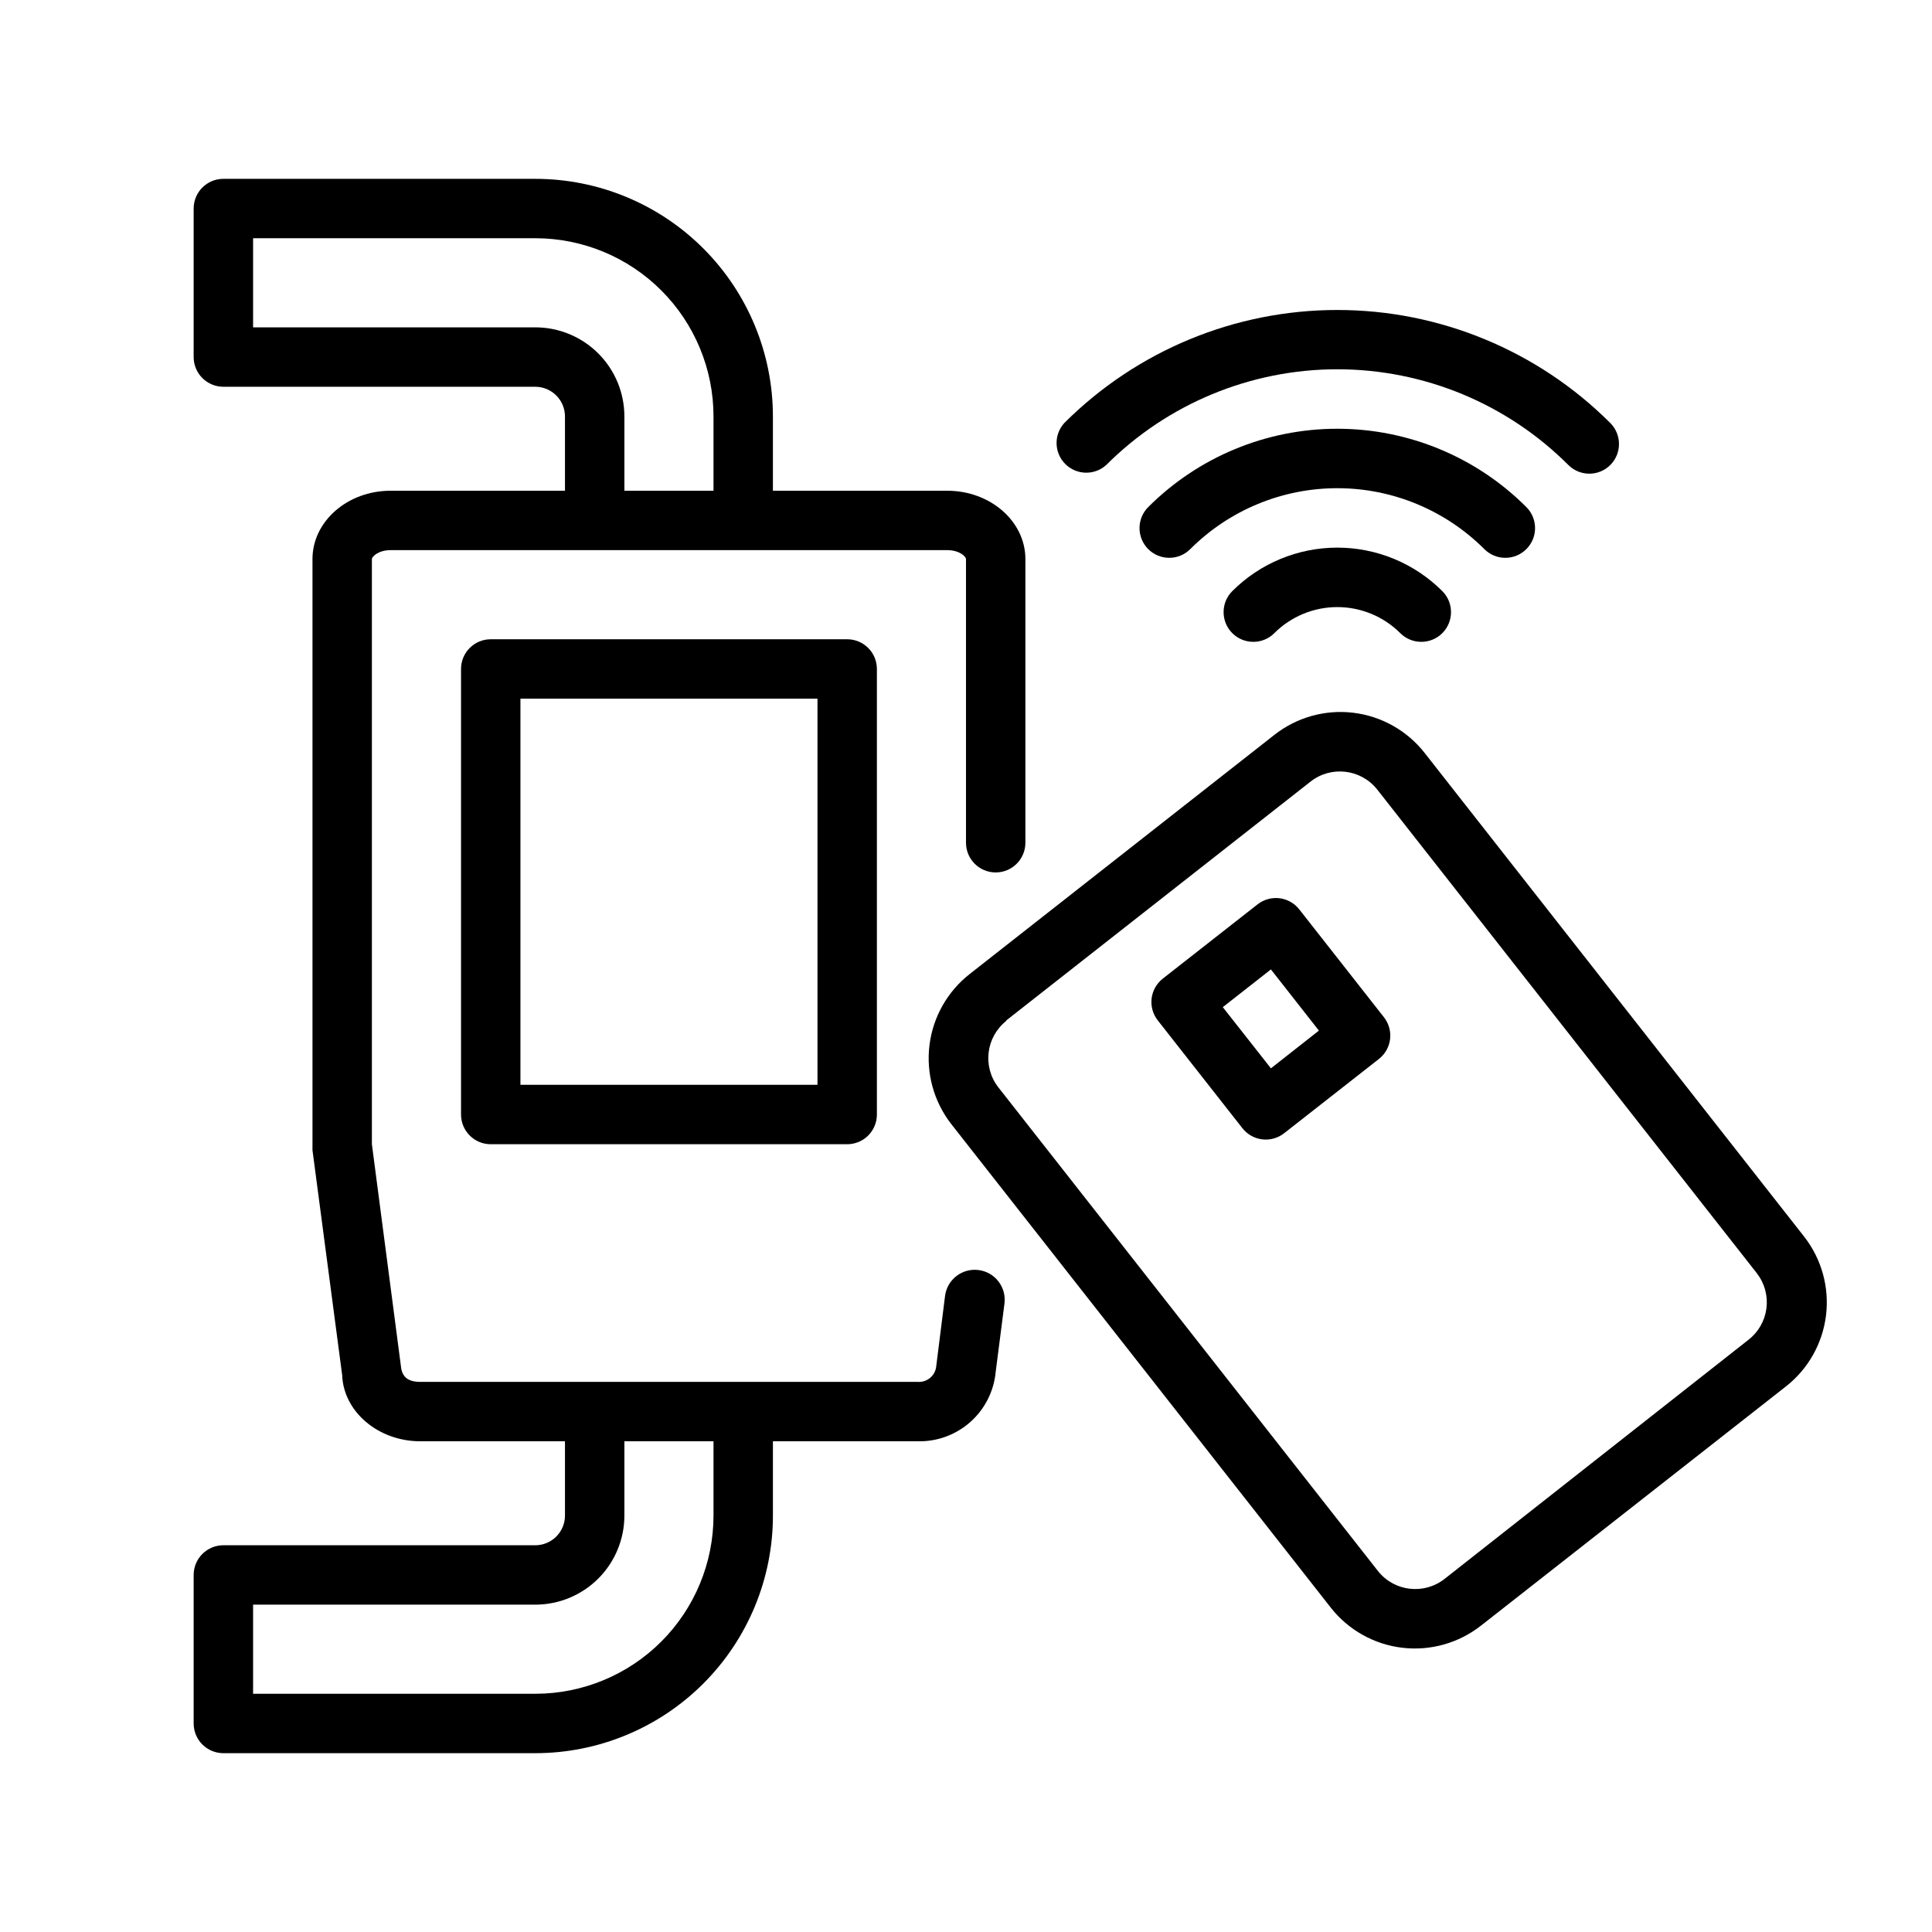
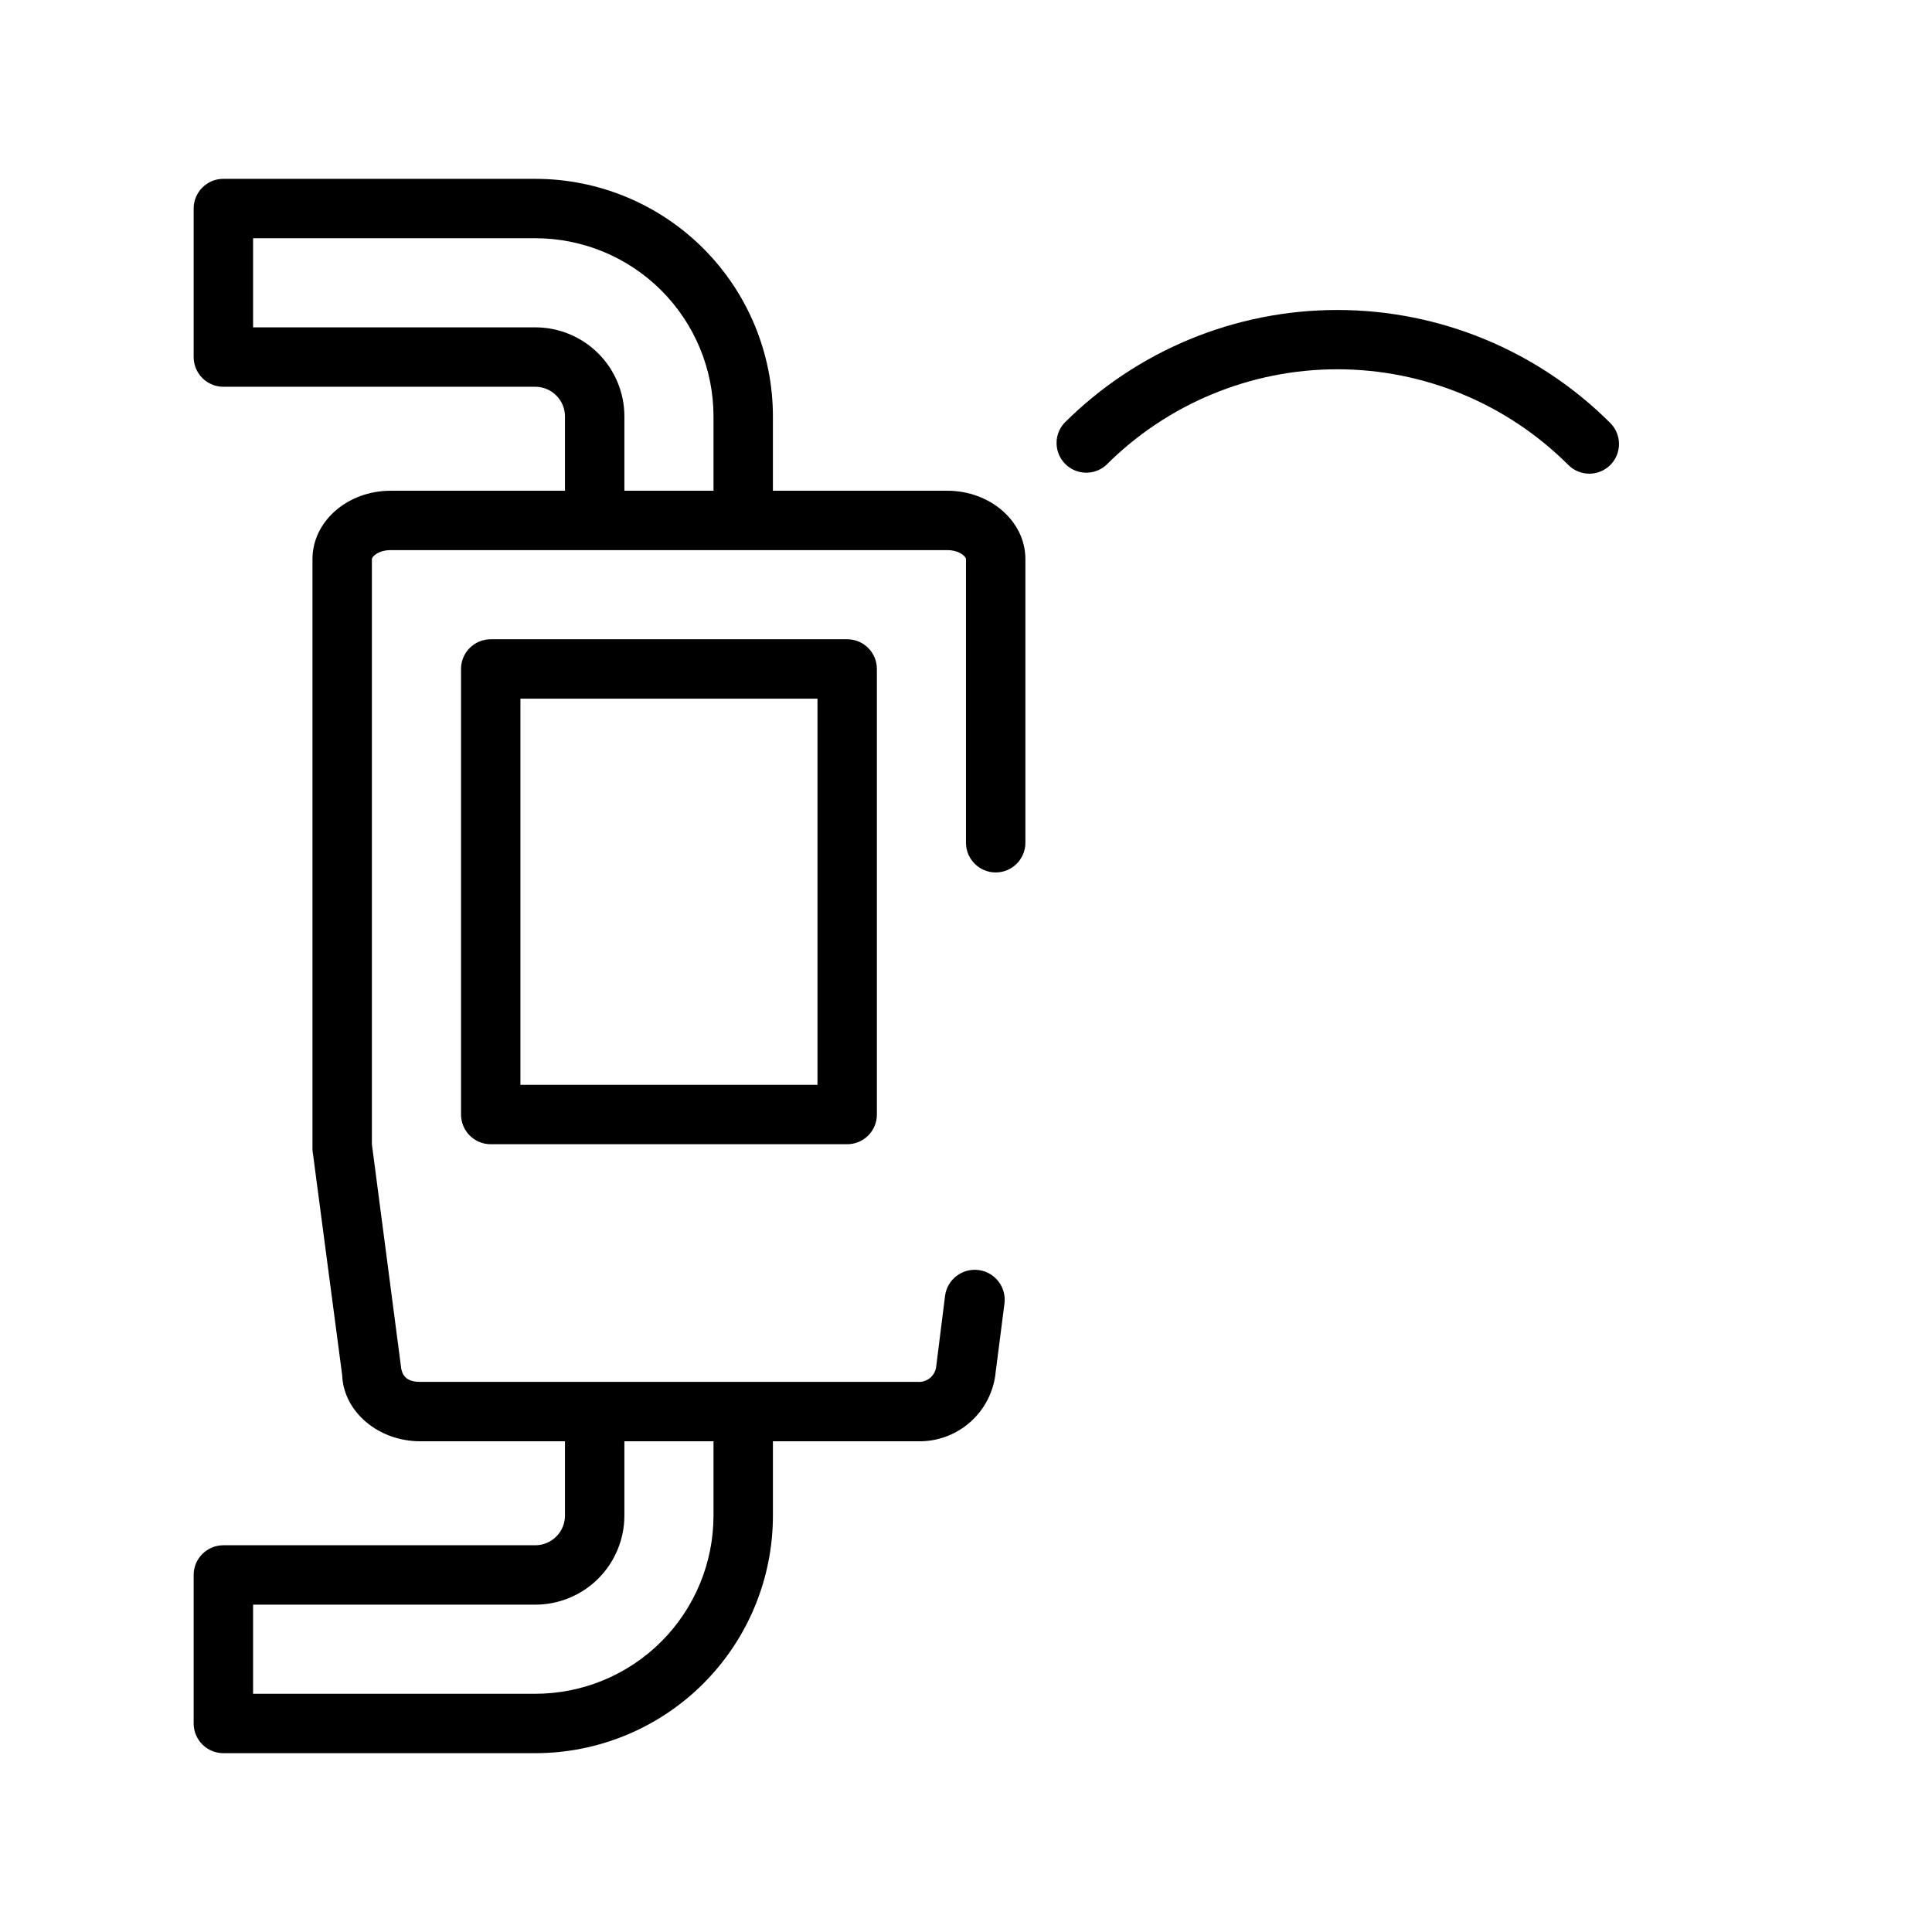
<svg xmlns="http://www.w3.org/2000/svg" fill="#000000" width="800px" height="800px" version="1.1" viewBox="144 144 512 512">
  <g>
-     <path d="m548.5 289.52c1.48-1.477 2.309-3.481 2.309-5.57 0-2.09-0.828-4.094-2.309-5.57-13.285-13.289-31.312-20.758-50.105-20.758-18.793 0-36.816 7.469-50.105 20.758-3.074 3.078-3.074 8.062 0 11.141 3.078 3.074 8.062 3.074 11.141 0 10.332-10.336 24.352-16.145 38.965-16.145 14.617 0 28.633 5.809 38.969 16.145 1.477 1.477 3.477 2.309 5.566 2.309s4.094-0.832 5.57-2.309z" />
-     <path d="m470.57 300.65c-3.074 3.078-3.074 8.062 0 11.141 3.078 3.074 8.062 3.074 11.141 0 4.426-4.422 10.43-6.906 16.688-6.906 6.258 0 12.262 2.484 16.688 6.906 3.078 3.074 8.066 3.074 11.141 0 3.074-3.078 3.074-8.062 0-11.141-7.383-7.379-17.391-11.523-27.828-11.523s-20.445 4.144-27.828 11.523z" />
    <path d="m570.74 267.24c1.48-1.477 2.309-3.481 2.309-5.57 0-2.09-0.828-4.094-2.309-5.57-19.191-19.18-45.211-29.953-72.344-29.953-27.133 0-53.152 10.773-72.344 29.953-2.824 3.106-2.715 7.879 0.246 10.852 2.965 2.973 7.738 3.102 10.855 0.289 16.238-16.25 38.27-25.379 61.242-25.379 22.973 0 45.004 9.129 61.246 25.379 3.07 3.051 8.027 3.051 11.098 0z" />
-     <path d="m536.54 574.76 80.688-63.293c5.926-4.621 9.766-11.406 10.684-18.863 0.914-7.457-1.172-14.973-5.801-20.891l-100.61-128.23c-4.652-5.902-11.457-9.715-18.918-10.602-7.465-0.887-14.973 1.23-20.875 5.879l-80.688 63.332c-5.918 4.621-9.766 11.398-10.695 18.852-0.93 7.449 1.133 14.965 5.734 20.902l100.64 128.23c4.656 5.906 11.473 9.723 18.945 10.598 7.473 0.879 14.984-1.25 20.887-5.914zm-125.95-160.27 80.688-63.332c5.449-4.305 13.355-3.391 17.676 2.047l100.64 128.23h-0.004c2.047 2.637 2.957 5.977 2.535 9.281-0.418 3.309-2.137 6.312-4.777 8.352l-80.492 63.332c-5.445 4.305-13.352 3.391-17.672-2.047l-100.64-128.23c-4.242-5.484-3.258-13.363 2.203-17.633z" />
-     <path d="m510.76 413.58-22.434-28.574c-1.289-1.648-3.18-2.711-5.254-2.965-2.074-0.25-4.164 0.336-5.809 1.625l-25.113 19.68h0.004c-1.648 1.289-2.711 3.18-2.965 5.254-0.25 2.074 0.336 4.164 1.625 5.809l22.434 28.574c1.289 1.645 3.18 2.711 5.254 2.961s4.164-0.332 5.809-1.625l25.113-19.68h-0.004c1.648-1.285 2.711-3.176 2.965-5.25 0.25-2.074-0.336-4.164-1.625-5.809zm-29.953 13.539-12.754-16.215 12.754-9.996 12.715 16.215z" />
    <path d="m274.05 313.41c-4.348 0-7.871 3.523-7.871 7.871v118.08c0 2.086 0.828 4.09 2.305 5.566 1.477 1.477 3.477 2.305 5.566 2.305h94.465c2.086 0 4.09-0.828 5.566-2.305 1.477-1.477 2.305-3.481 2.305-5.566v-118.08c0-2.086-0.828-4.09-2.305-5.566-1.477-1.477-3.481-2.305-5.566-2.305zm86.59 118.08h-78.719v-102.34h78.719z" />
    <path d="m203.2 608.61h82.656c16.699 0 32.719-6.633 44.531-18.445 11.809-11.809 18.445-27.828 18.445-44.527v-19.684h38.336c5.144 0.133 10.145-1.699 13.988-5.117 3.848-3.422 6.246-8.176 6.715-13.301l2.32-18.066c0.566-4.348-2.5-8.332-6.848-8.895-4.348-0.566-8.328 2.5-8.895 6.848l-2.324 18.539c-0.09 1.223-0.664 2.359-1.594 3.156s-2.141 1.191-3.363 1.094h-131.78c-3.266 0-4.566-1.301-5.039-3.387l-7.793-59.59v-155.08c0-0.629 1.691-2.363 4.961-2.363h147.52c3.266 0 4.961 1.73 4.961 2.363v75.176c0 4.348 3.523 7.875 7.871 7.875s7.871-3.527 7.871-7.875v-75.176c0-9.996-9.289-18.105-20.703-18.105h-46.207v-19.68c0-16.703-6.637-32.723-18.445-44.531-11.812-11.812-27.832-18.445-44.531-18.445h-82.656c-4.348 0-7.875 3.523-7.875 7.871v39.359c0 2.09 0.832 4.09 2.309 5.566 1.477 1.477 3.477 2.305 5.566 2.305h82.656c2.086 0 4.09 0.832 5.566 2.309 1.477 1.477 2.305 3.477 2.305 5.566v19.68h-46.211c-11.414 0-20.703 8.109-20.703 18.105v155.63c-0.02 0.34-0.02 0.684 0 1.023l7.871 59.629c0.355 9.645 9.527 17.516 20.707 17.516h38.336v19.684c0 2.086-0.828 4.09-2.305 5.566-1.477 1.473-3.481 2.305-5.566 2.305h-82.656c-4.348 0-7.875 3.523-7.875 7.871v39.359c0 2.09 0.832 4.09 2.309 5.566 1.477 1.477 3.477 2.305 5.566 2.305zm82.656-377.86h-74.785v-23.617h74.785c12.527 0 24.539 4.977 33.398 13.836 8.855 8.855 13.832 20.871 13.832 33.398v19.68h-23.617v-19.68c0-6.266-2.488-12.27-6.914-16.699-4.43-4.43-10.438-6.918-16.699-6.918zm-74.785 338.5h74.785c6.262 0 12.27-2.488 16.699-6.918 4.426-4.426 6.914-10.434 6.914-16.695v-19.684h23.617v19.684c0 12.523-4.977 24.539-13.832 33.395-8.859 8.859-20.871 13.836-33.398 13.836h-74.785z" />
  </g>
</svg>